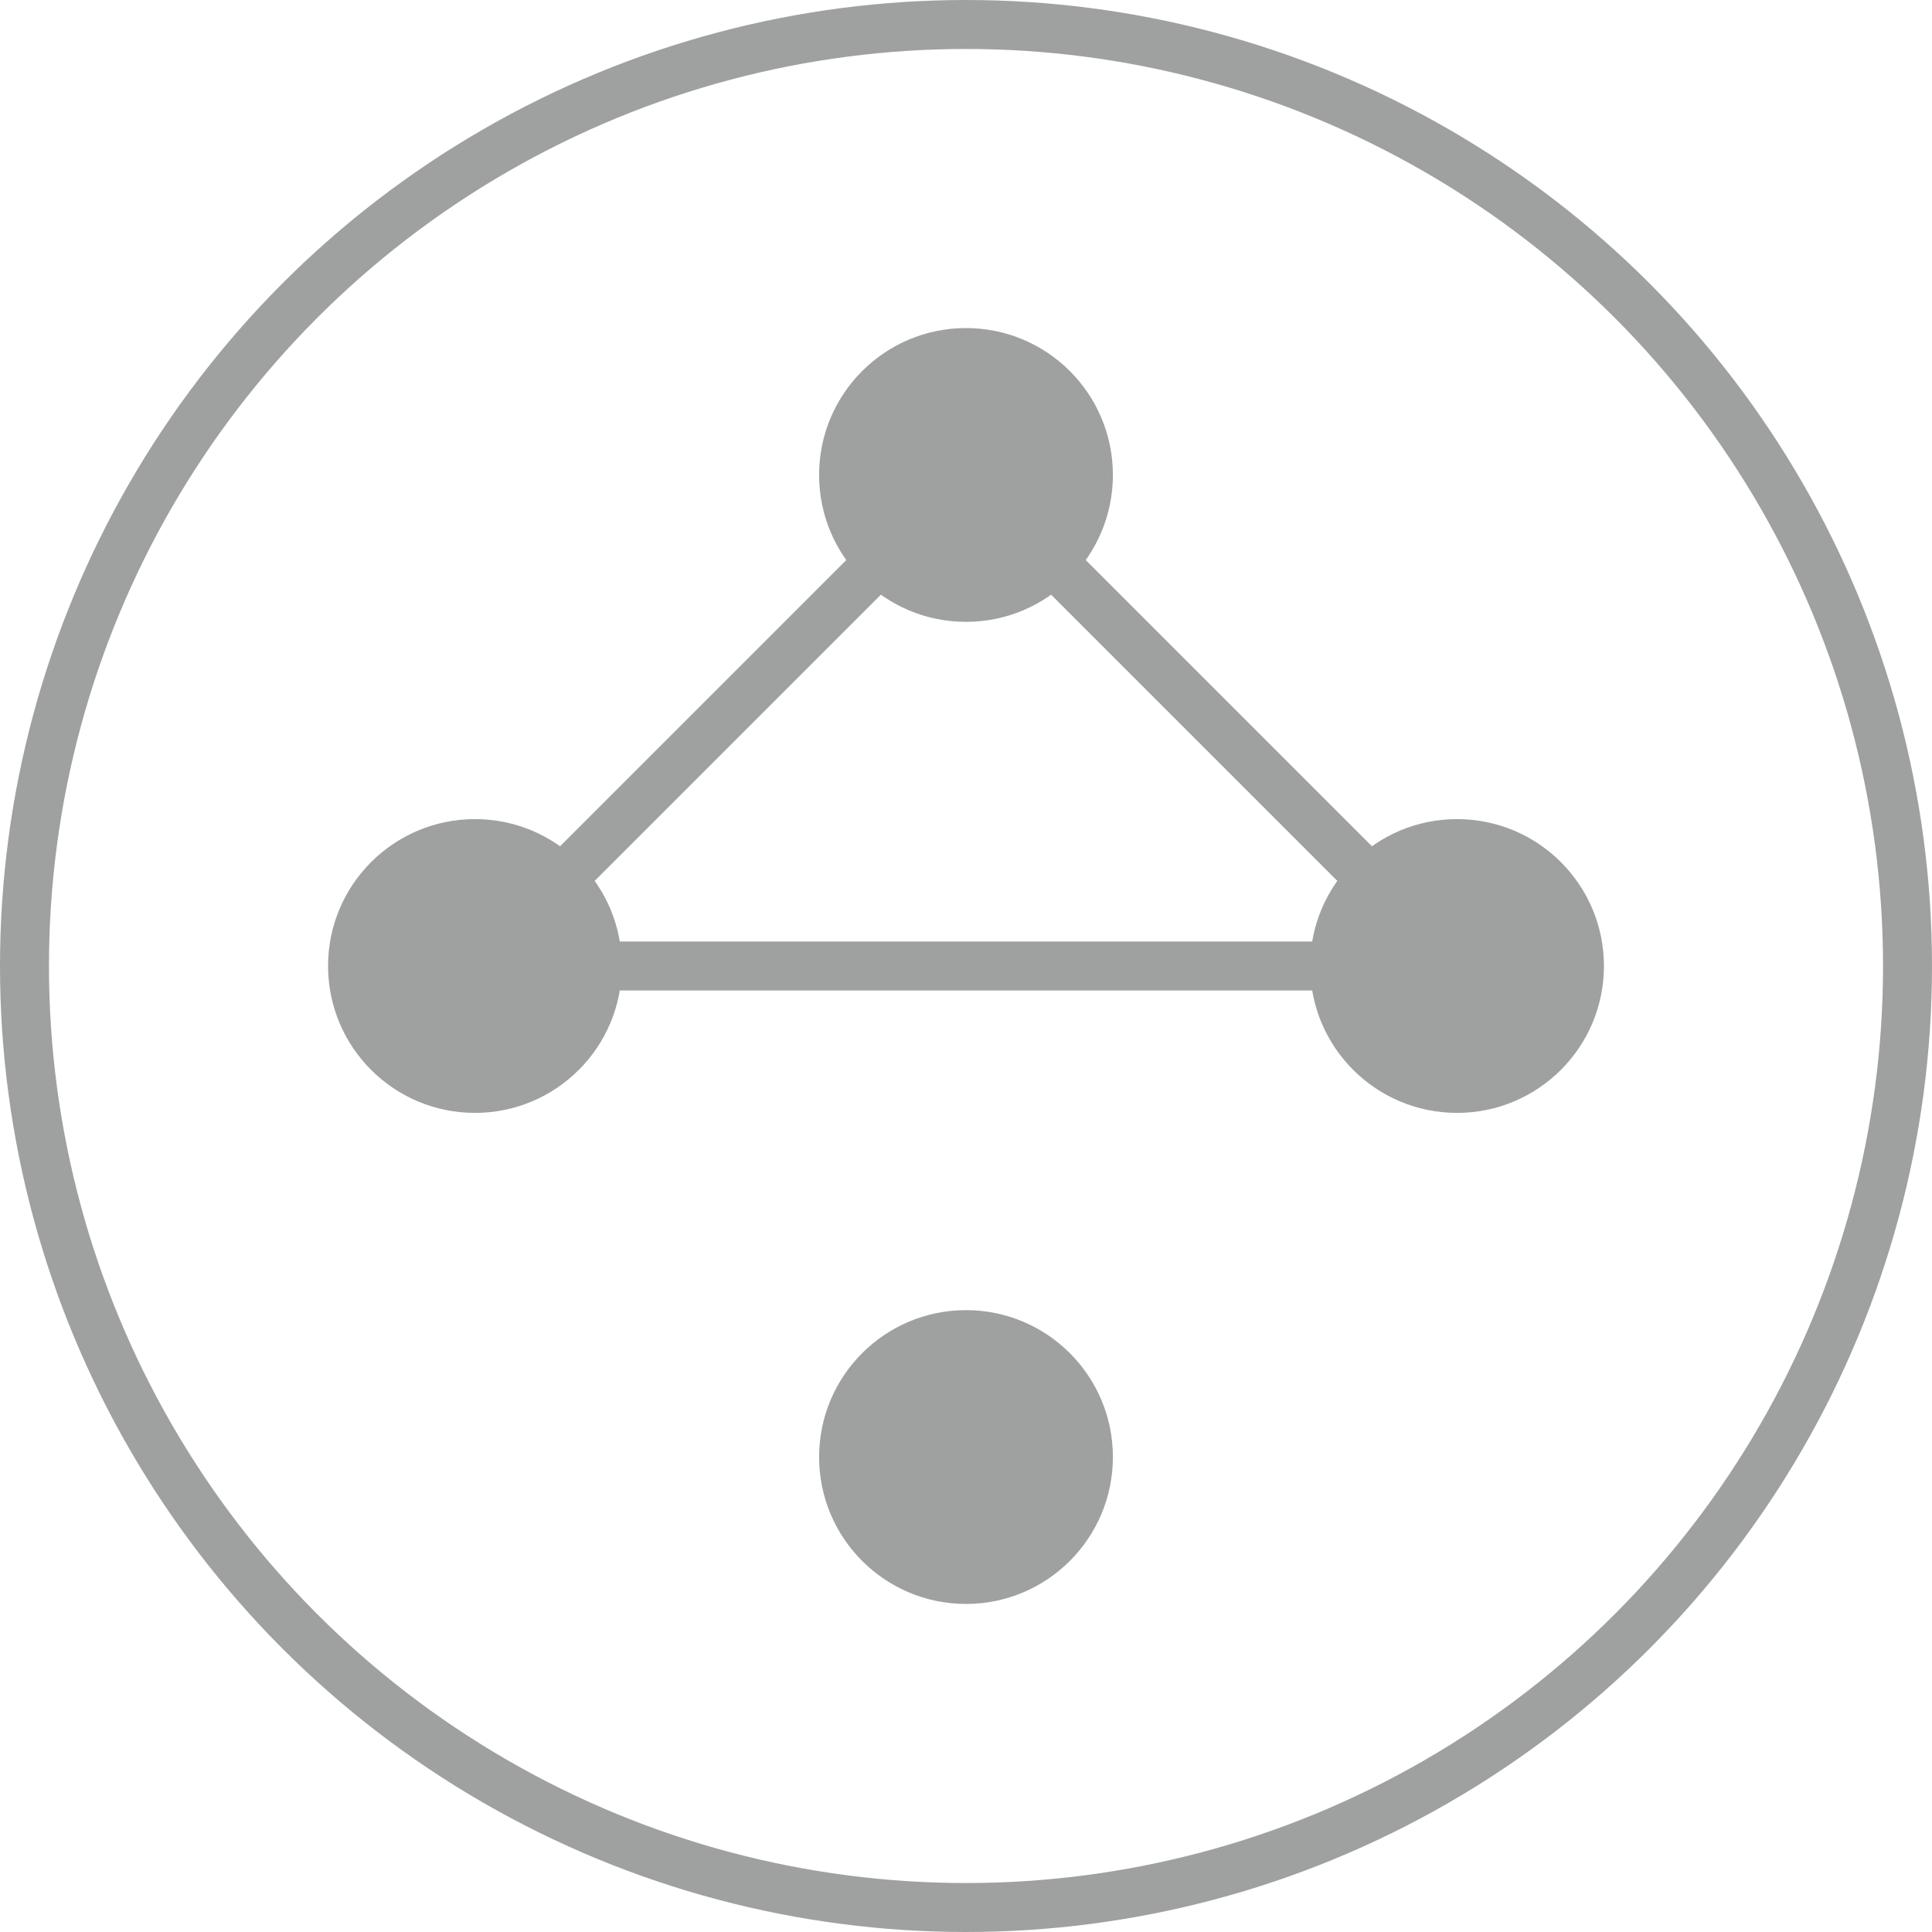
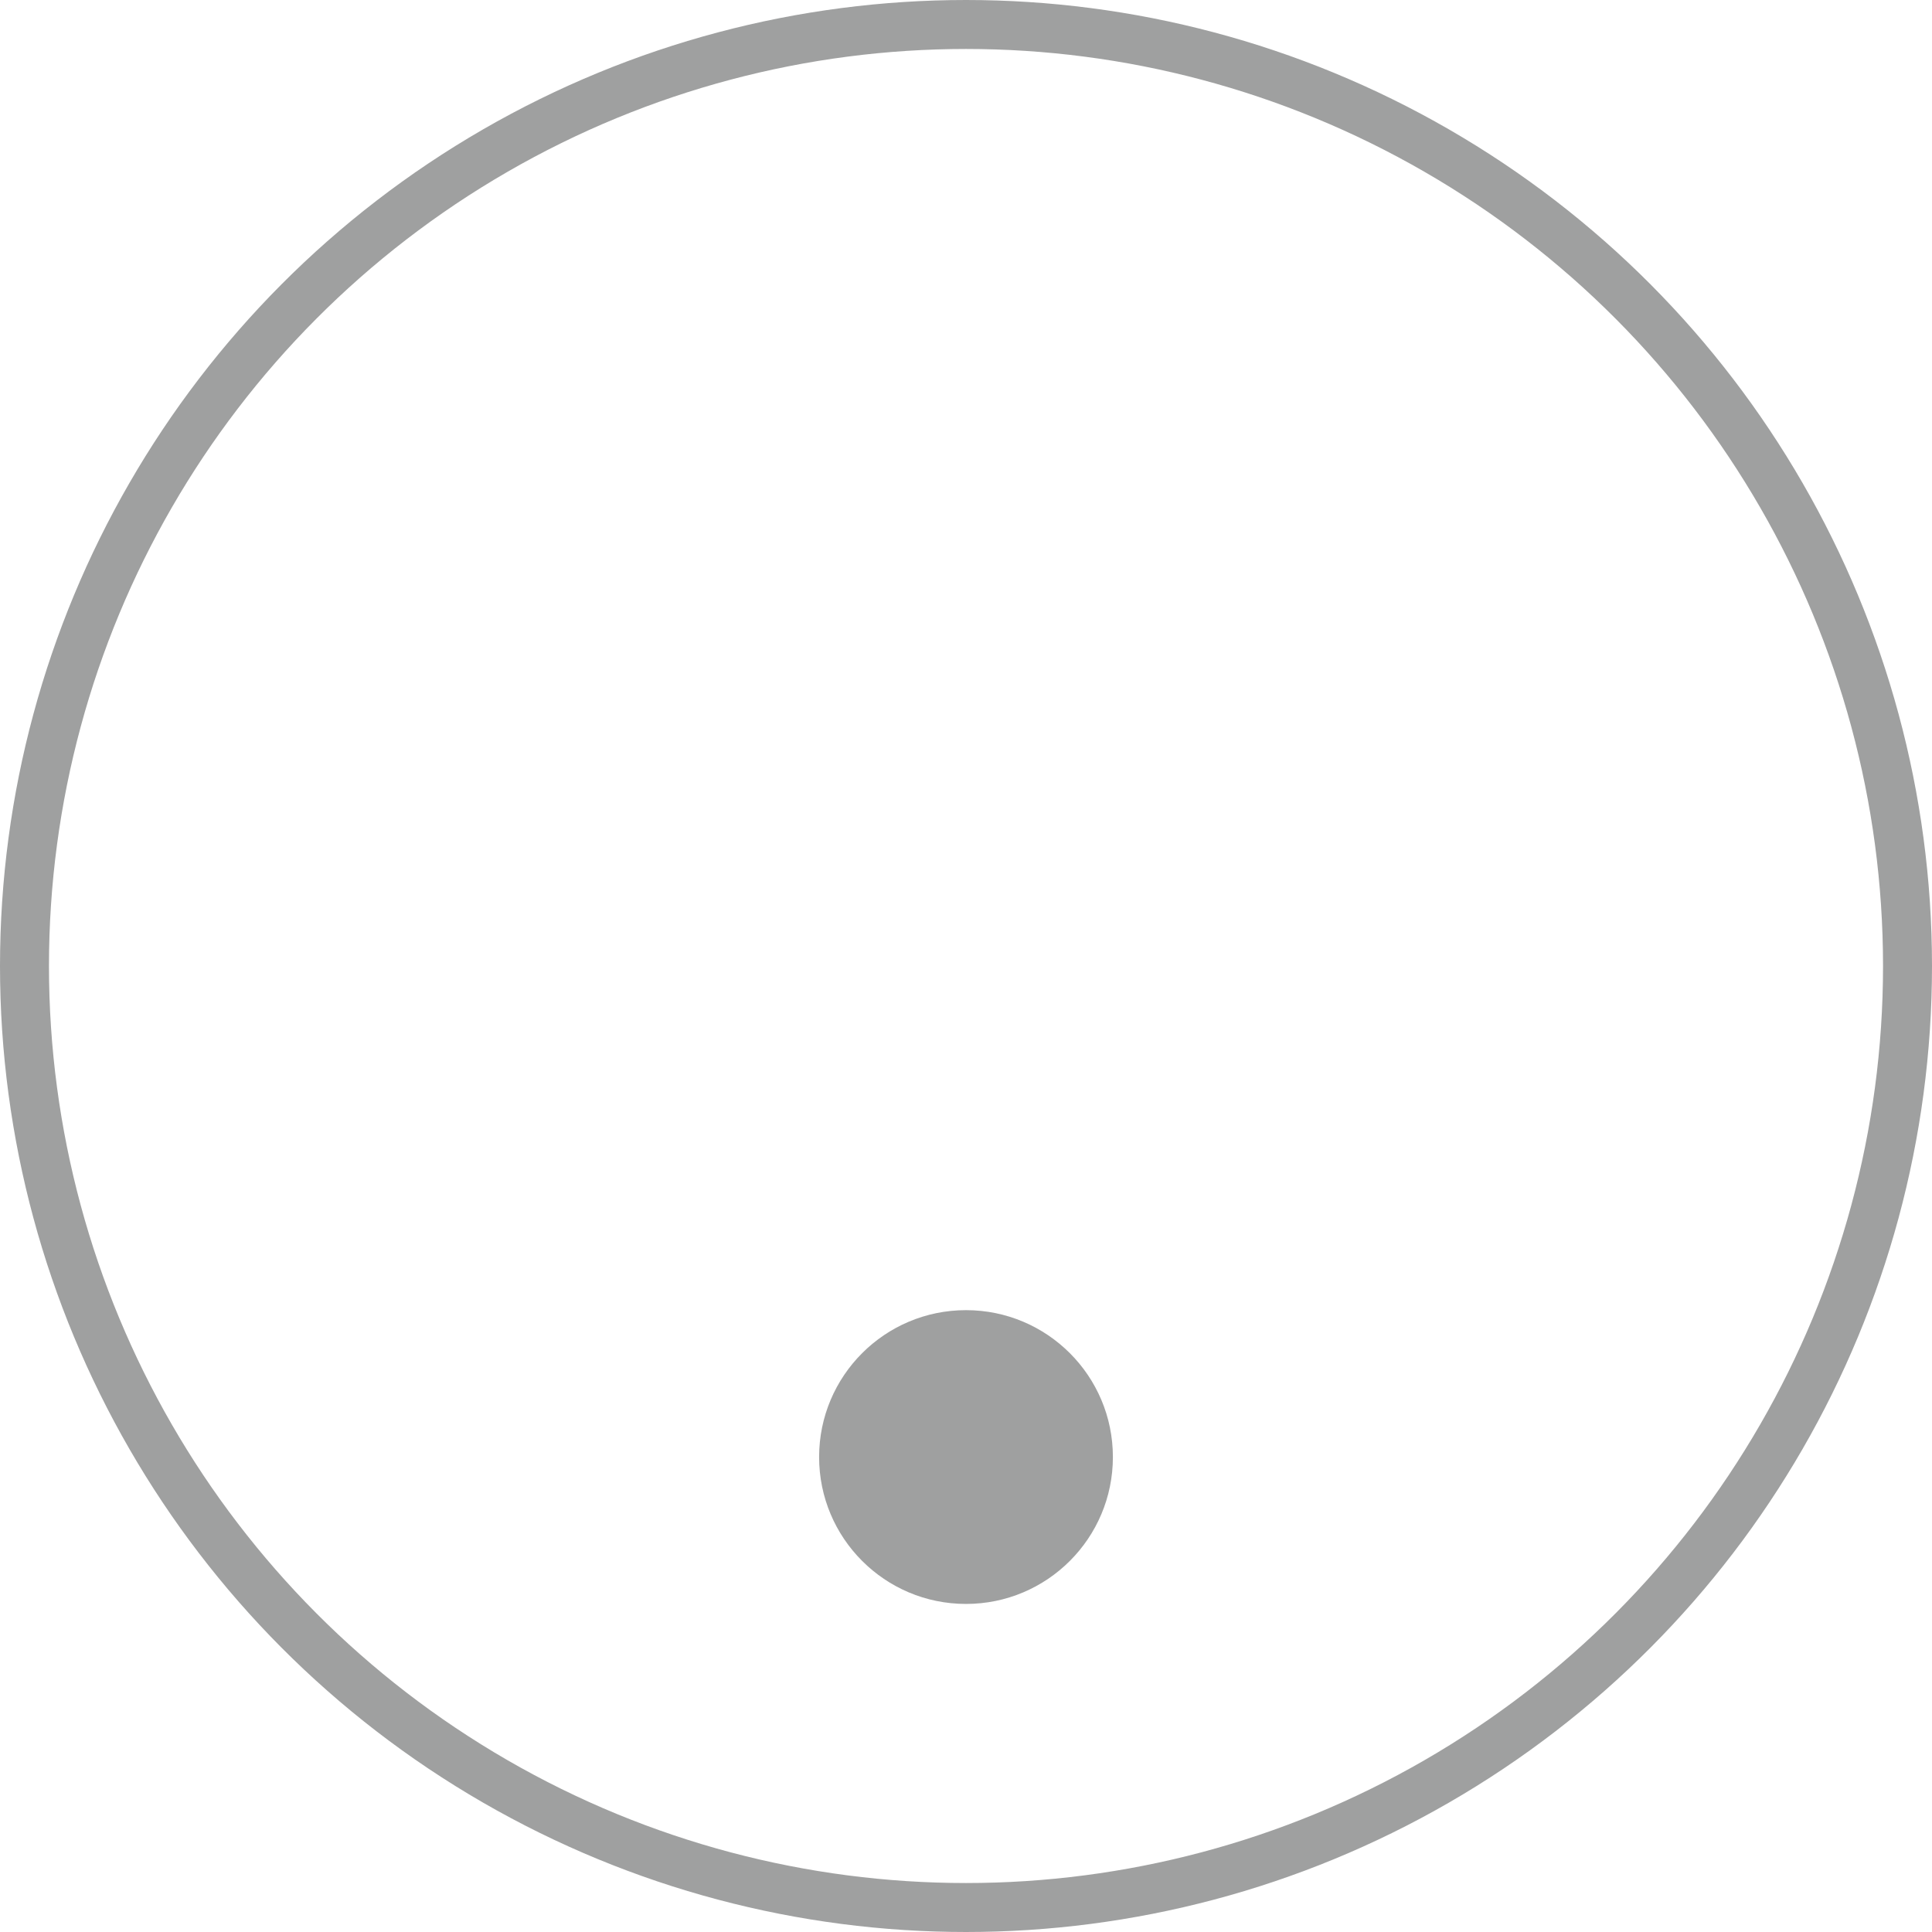
<svg xmlns="http://www.w3.org/2000/svg" viewBox="0 0 27.62 27.62">
  <defs>
    <style>.fb69941b-8386-46ec-a04c-315569847ee4{fill:none;stroke:#9fa0a0;stroke-miterlimit:10;stroke-width:0.7px;}.\32 5ea8a4c-6461-41b4-9e87-d2d571ad4846{fill:#9fa0a0;}</style>
  </defs>
  <title>totop</title>
  <g id="88eb9c5d-fa9d-48f2-b500-2d029c796e37" data-name="レイヤー 2">
    <g id="489f7865-a198-43e4-a28b-b62cbe0d7421" data-name="レイヤー 1">
      <circle class="fb69941b-8386-46ec-a04c-315569847ee4" cx="13.81" cy="13.81" r="13.46" />
-       <circle class="25ea8a4c-6461-41b4-9e87-d2d571ad4846" cx="20.83" cy="13.81" r="2.1" />
-       <circle class="25ea8a4c-6461-41b4-9e87-d2d571ad4846" cx="6.79" cy="13.81" r="2.1" />
-       <circle class="25ea8a4c-6461-41b4-9e87-d2d571ad4846" cx="13.81" cy="6.79" r="2.1" />
      <circle class="25ea8a4c-6461-41b4-9e87-d2d571ad4846" cx="13.81" cy="20.83" r="2.1" />
-       <polygon class="fb69941b-8386-46ec-a04c-315569847ee4" points="6.79 13.81 13.81 6.79 20.83 13.81 6.79 13.81" />
    </g>
  </g>
</svg>